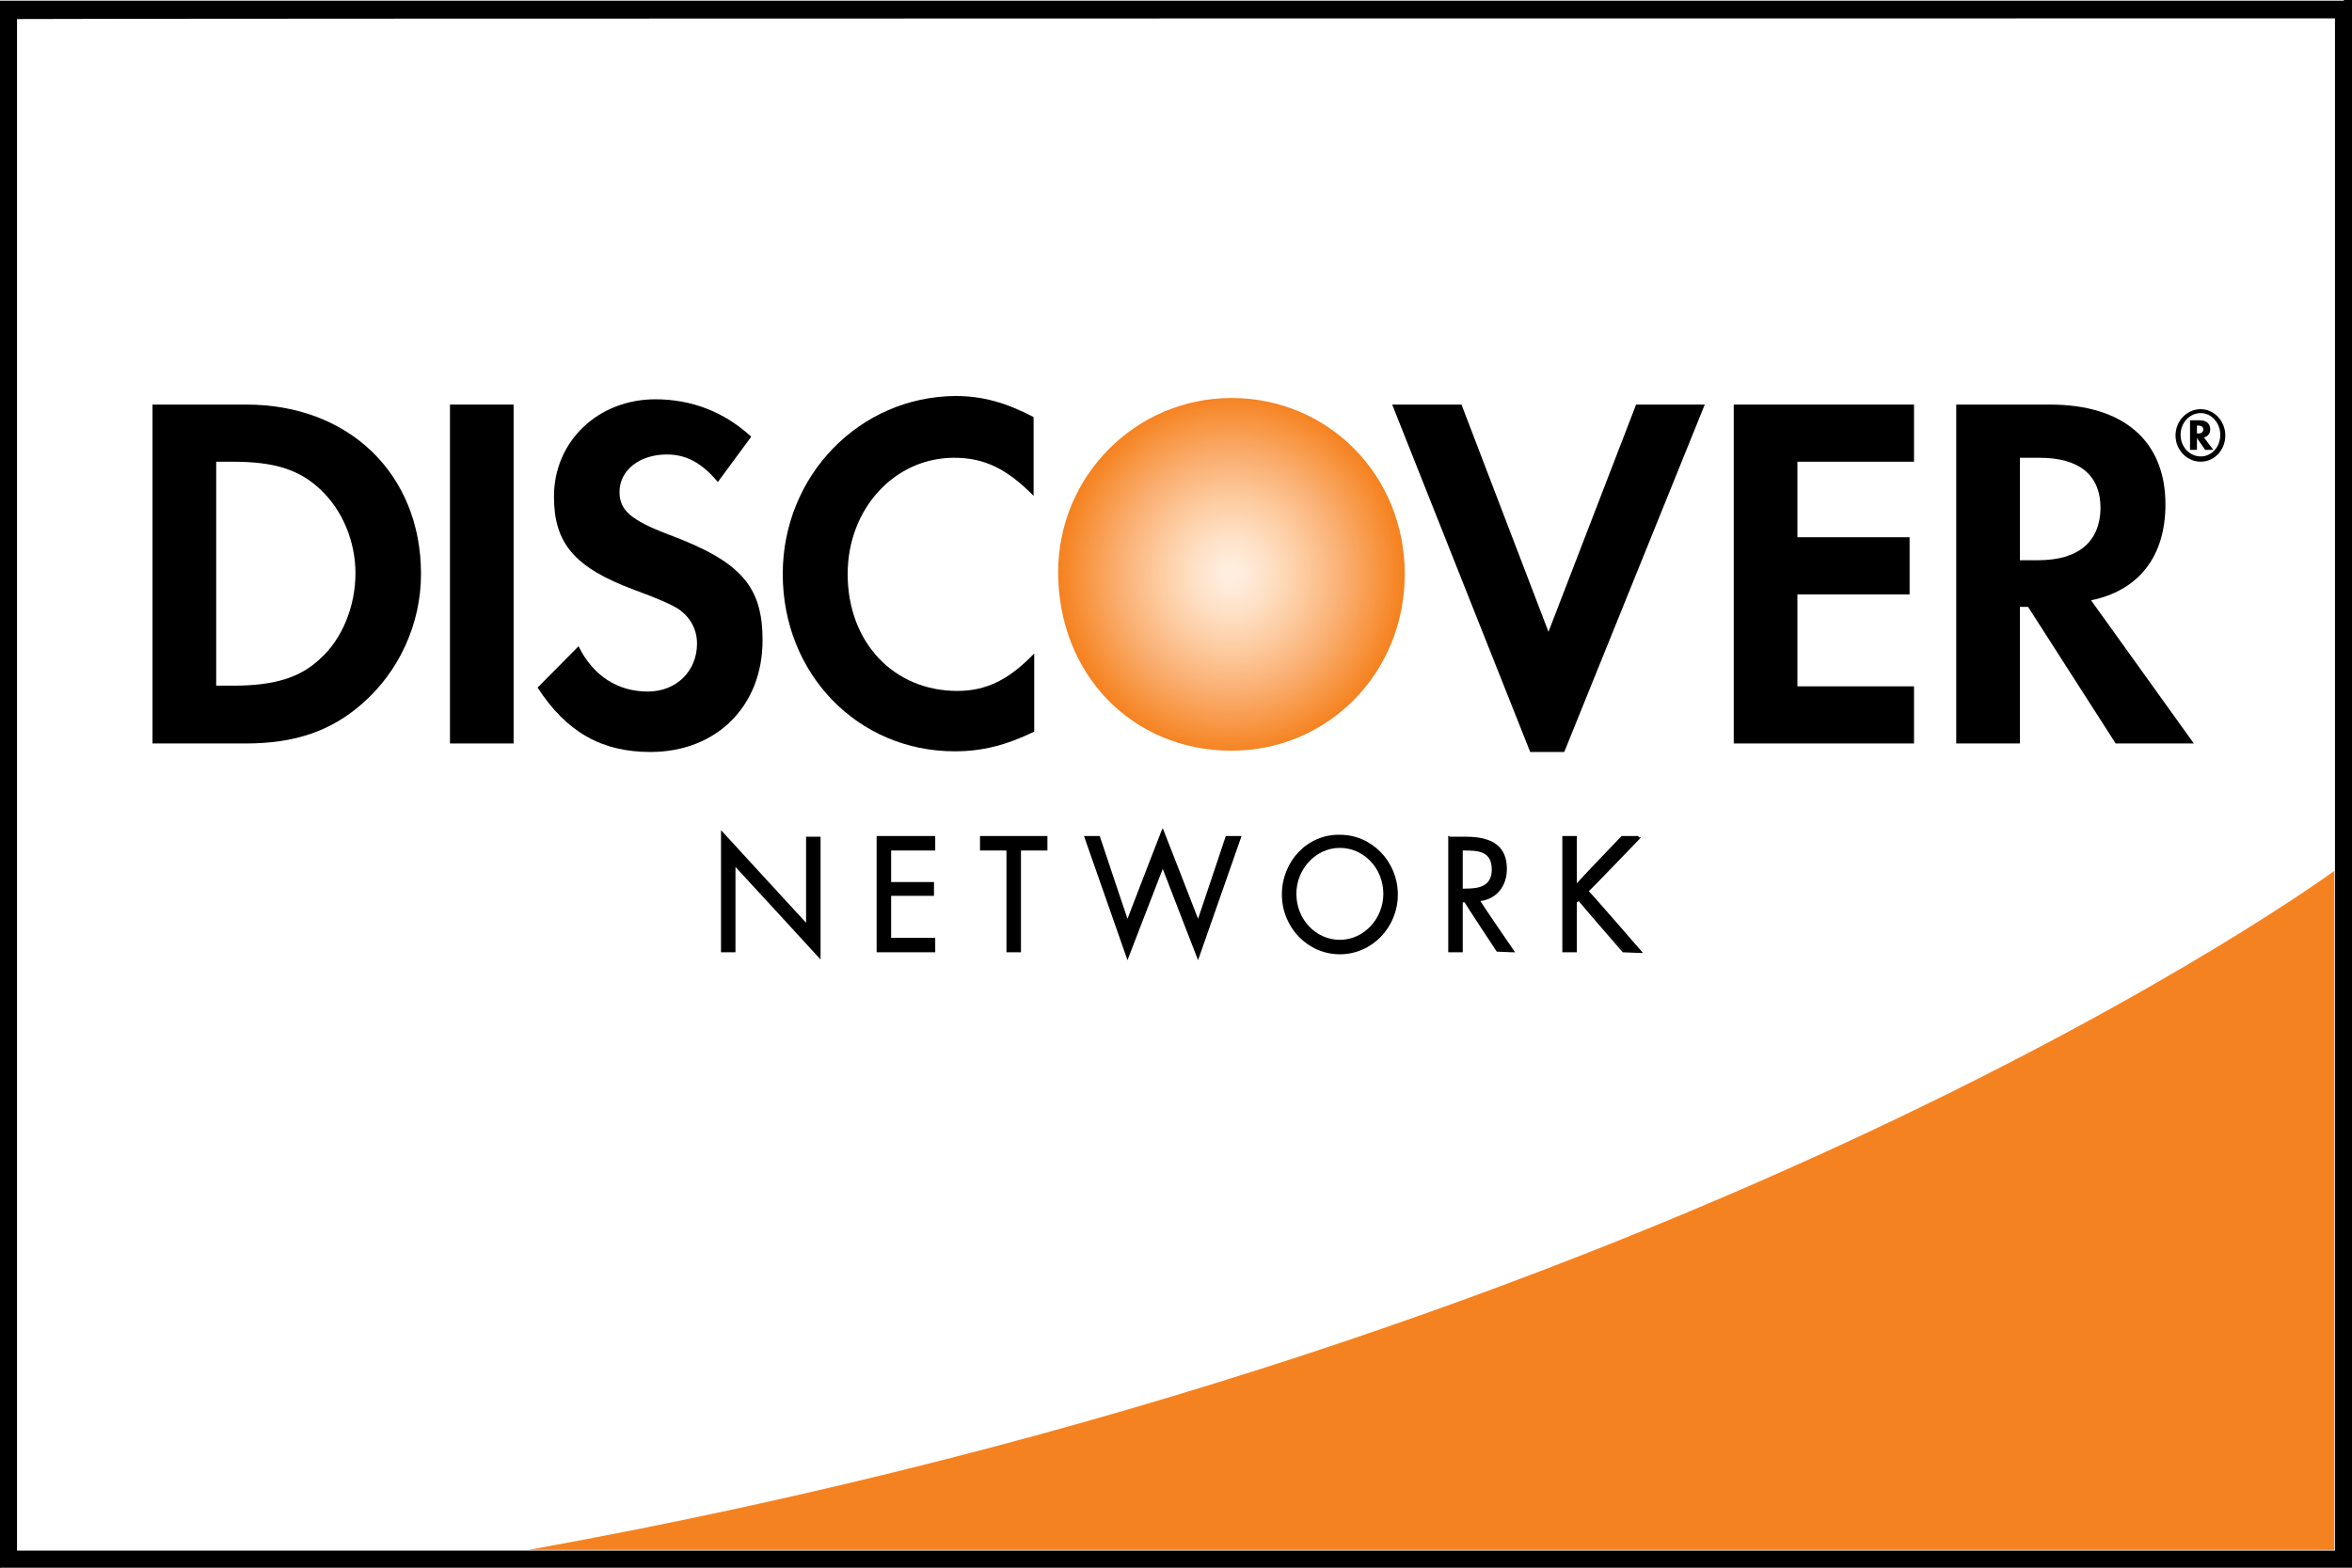
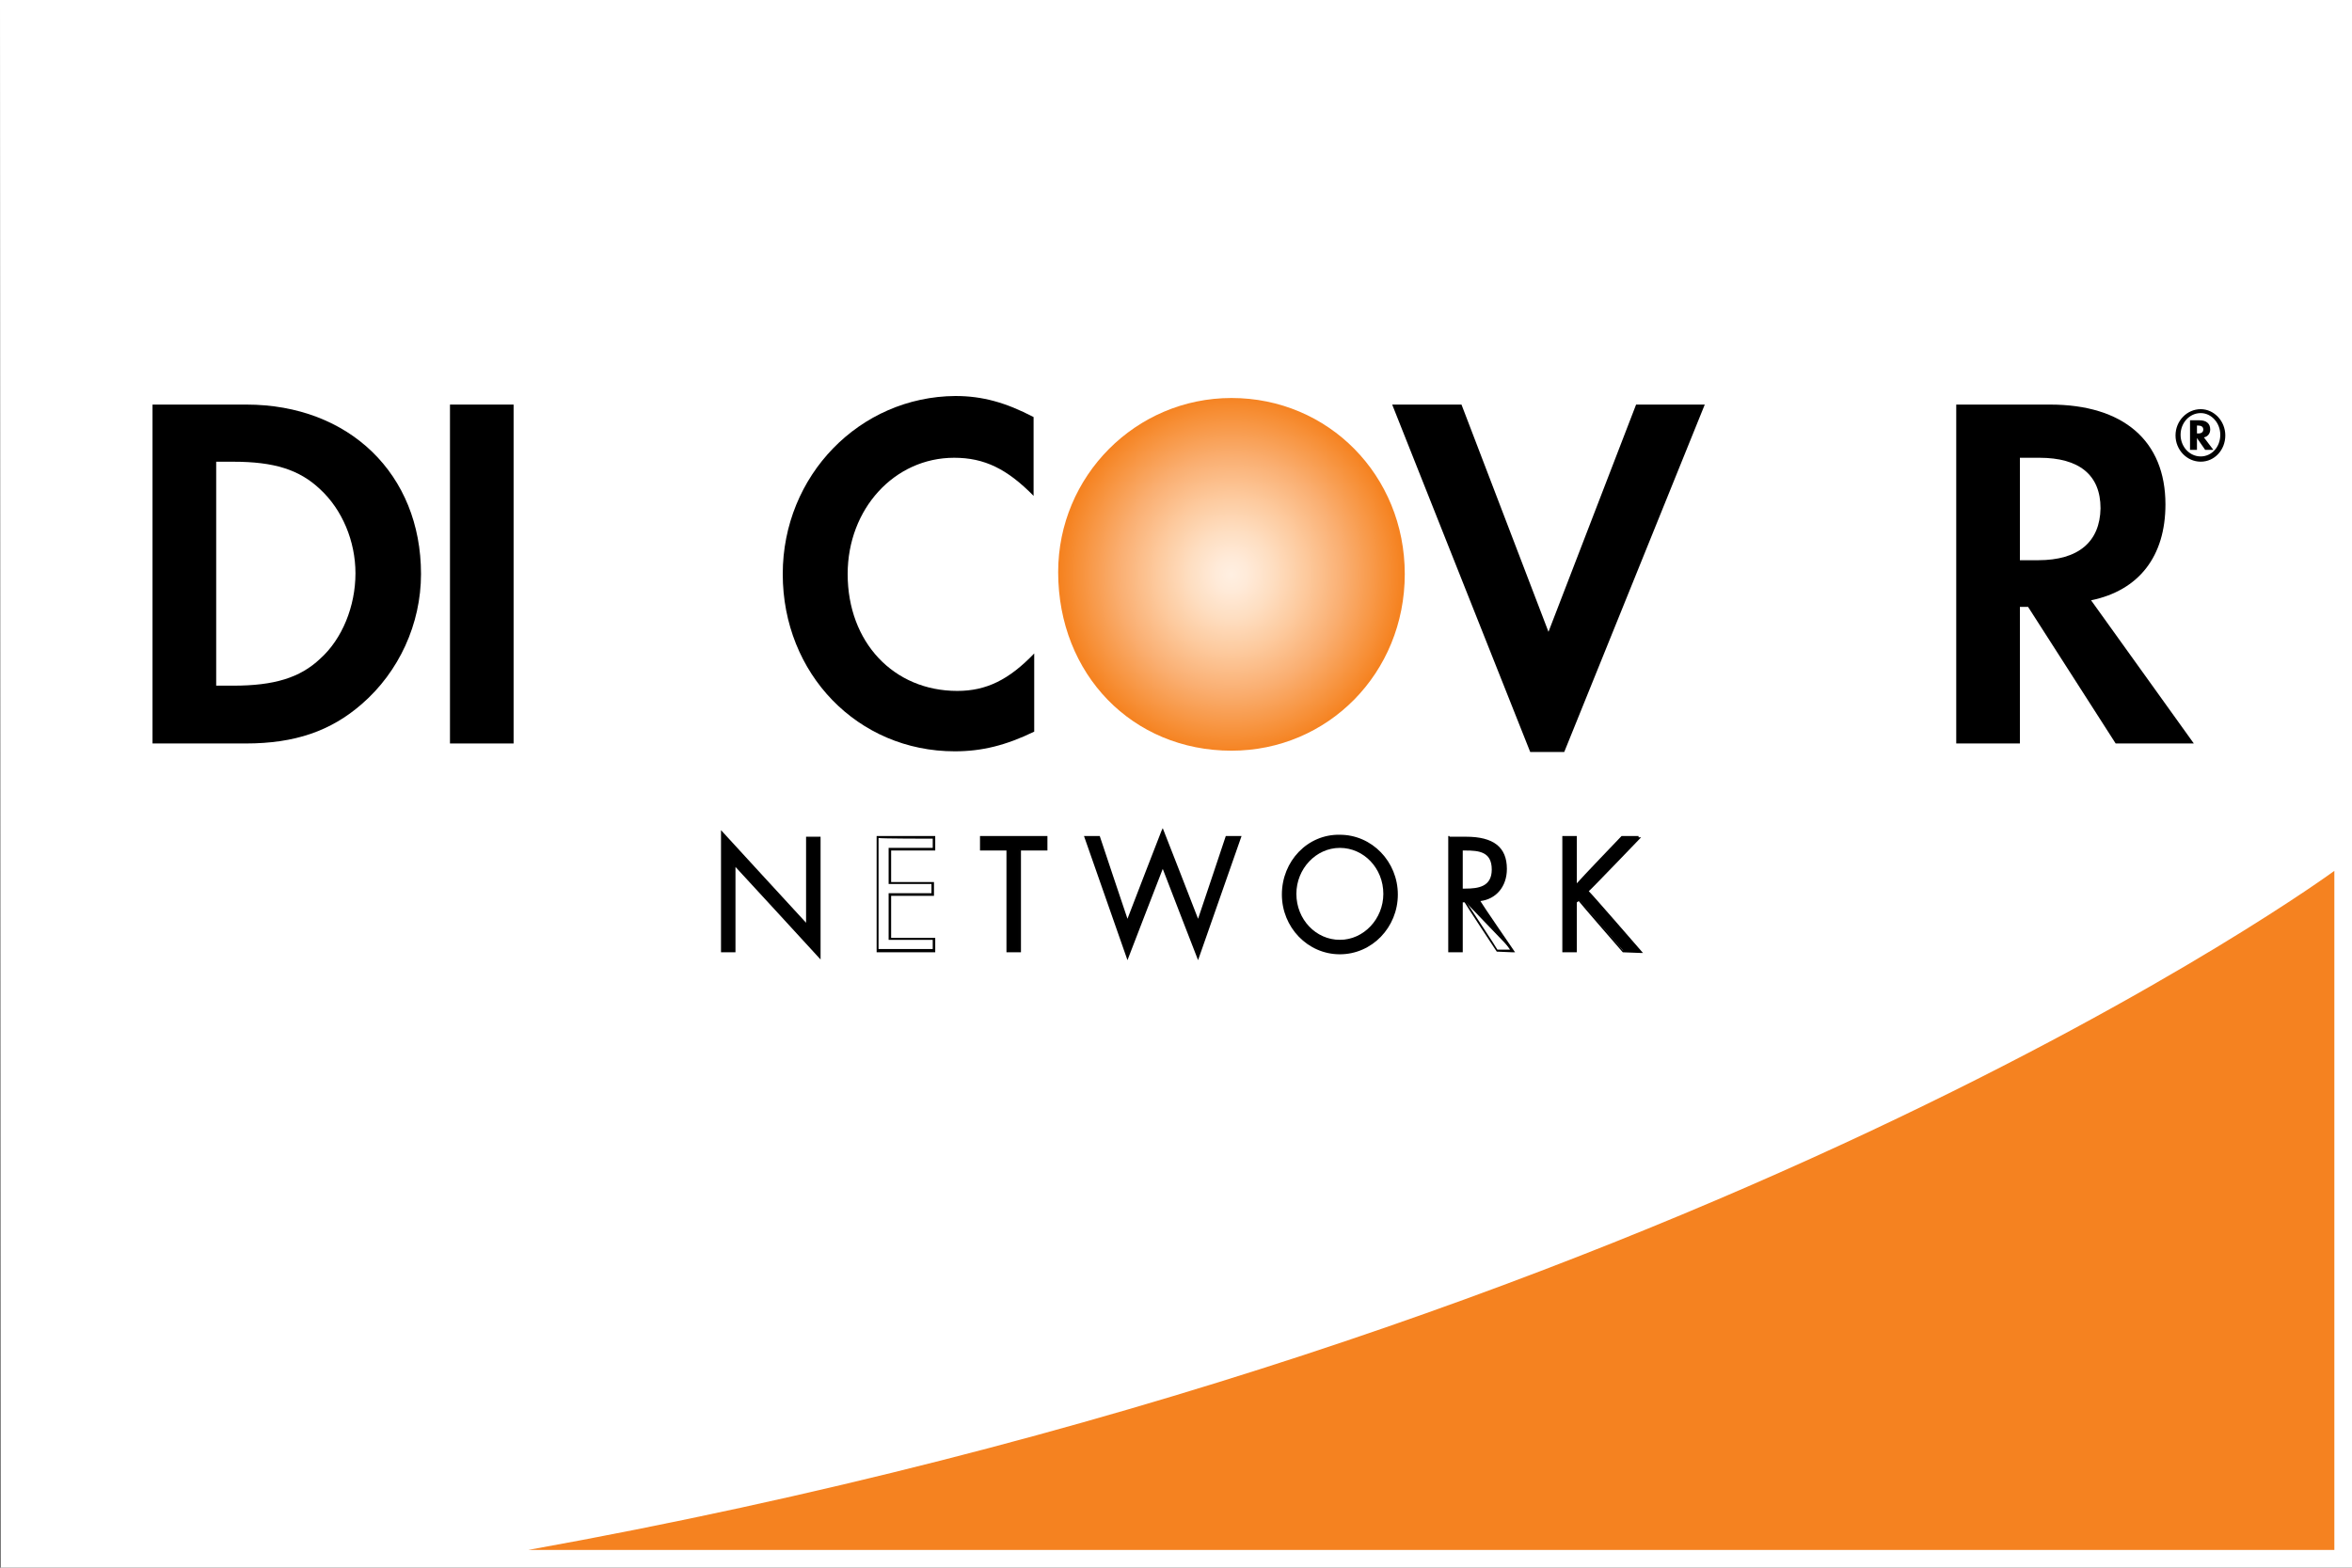
<svg xmlns="http://www.w3.org/2000/svg" width="60" height="40" viewBox="0 0 60 40" fill="none">
  <rect x="0" y="0" width="60" height="40" fill="#333333" stroke="none" />
  <path d="M0 0H60V40H0.016L0 0Z" fill="white" />
-   <path d="M59.791 0.017H0V40H60V0H59.791V0.017ZM59.566 0.469C59.566 0.922 59.566 39.112 59.566 39.564C59.132 39.564 0.852 39.564 0.434 39.564C0.434 39.112 0.434 0.922 0.434 0.486C0.868 0.469 59.148 0.469 59.566 0.469Z" fill="black" />
  <path d="M59.55 22.22C59.55 22.22 43.279 34.185 13.472 39.548H59.55V22.22Z" fill="#F58220" />
  <path d="M31.415 10.155C28.971 10.155 26.994 12.149 26.994 14.596C26.994 17.21 28.891 19.154 31.415 19.154C33.874 19.154 35.836 17.176 35.836 14.646C35.836 12.132 33.891 10.155 31.415 10.155Z" fill="url(#paint0_radial)" />
  <path d="M6.286 10.323H3.891V18.97H6.27C7.524 18.97 8.441 18.651 9.229 17.964C10.177 17.143 10.74 15.92 10.74 14.646C10.74 12.099 8.907 10.323 6.286 10.323ZM8.167 16.808C7.653 17.294 6.994 17.495 5.949 17.495H5.515V11.781H5.949C6.994 11.781 7.637 11.982 8.167 12.484C8.73 13.004 9.068 13.808 9.068 14.629C9.068 15.467 8.73 16.305 8.167 16.808Z" fill="black" />
  <path d="M13.102 10.323H11.479V18.97H13.102V10.323Z" fill="black" />
-   <path d="M17.058 13.64C16.093 13.271 15.804 13.02 15.804 12.551C15.804 11.998 16.318 11.596 17.01 11.596C17.492 11.596 17.894 11.797 18.312 12.299L19.164 11.143C18.473 10.506 17.637 10.188 16.72 10.188C15.257 10.188 14.132 11.26 14.132 12.668C14.132 13.858 14.646 14.478 16.174 15.048C16.817 15.282 17.138 15.433 17.299 15.534C17.62 15.751 17.781 16.07 17.781 16.422C17.781 17.126 17.251 17.645 16.527 17.645C15.756 17.645 15.129 17.243 14.759 16.489L13.714 17.544C14.453 18.684 15.354 19.187 16.592 19.187C18.28 19.187 19.453 18.014 19.453 16.338C19.453 14.964 18.907 14.327 17.058 13.64Z" fill="black" />
  <path d="M19.968 14.646C19.968 17.193 21.881 19.17 24.357 19.17C25.048 19.17 25.659 19.019 26.383 18.668V16.673C25.74 17.344 25.161 17.629 24.421 17.629C22.797 17.629 21.624 16.388 21.624 14.646C21.624 12.987 22.814 11.68 24.341 11.68C25.113 11.68 25.692 11.965 26.367 12.652V10.641C25.659 10.272 25.064 10.104 24.373 10.104C21.929 10.121 19.968 12.132 19.968 14.646Z" fill="black" />
  <path d="M39.502 16.121L37.283 10.323H35.515L39.036 19.187H39.904L43.489 10.323H41.737L39.502 16.121Z" fill="black" />
-   <path d="M44.228 18.97H48.827V17.512H45.852V15.166H48.714V13.708H45.852V11.781H48.827V10.323H44.228V18.97Z" fill="black" />
  <path d="M55.241 12.87C55.241 11.244 54.164 10.323 52.299 10.323H49.904V18.97H51.528V15.484H51.736L53.971 18.97H55.965L53.344 15.317C54.566 15.065 55.241 14.194 55.241 12.87ZM51.994 14.294H51.528V11.68H52.026C53.039 11.68 53.585 12.116 53.585 12.97C53.569 13.825 53.023 14.294 51.994 14.294Z" fill="black" />
  <path d="M56.383 10.959C56.383 10.808 56.286 10.724 56.11 10.724H55.868V11.478H56.045V11.177L56.254 11.478H56.463L56.222 11.16C56.319 11.143 56.383 11.06 56.383 10.959ZM56.077 11.06H56.045V10.858H56.077C56.158 10.858 56.206 10.892 56.206 10.959C56.206 11.026 56.158 11.06 56.077 11.06Z" fill="black" />
  <path d="M56.141 10.44C55.788 10.44 55.498 10.741 55.498 11.11C55.498 11.479 55.788 11.78 56.141 11.78C56.495 11.78 56.768 11.479 56.768 11.11C56.768 10.741 56.479 10.44 56.141 10.44ZM56.141 11.646C55.852 11.646 55.627 11.395 55.627 11.093C55.627 10.792 55.852 10.54 56.141 10.54C56.414 10.54 56.64 10.792 56.64 11.093C56.64 11.412 56.414 11.646 56.141 11.646Z" fill="black" />
  <path d="M18.408 21.248L20.579 23.611V21.366H20.884V24.399L18.714 22.036V24.265H18.408V21.248Z" fill="black" />
  <path d="M18.393 21.248V24.298H18.762C18.762 24.298 18.762 22.254 18.762 22.12C18.859 22.22 20.933 24.482 20.933 24.482V21.349H20.563C20.563 21.349 20.563 23.41 20.563 23.544C20.467 23.443 18.393 21.181 18.393 21.181V21.248ZM18.441 21.315C18.538 21.416 20.611 23.678 20.611 23.678C20.611 23.678 20.611 21.449 20.611 21.382C20.66 21.382 20.82 21.382 20.869 21.382C20.869 21.432 20.869 24.164 20.869 24.298C20.772 24.197 18.698 21.935 18.698 21.935C18.698 21.935 18.698 24.147 18.698 24.214C18.65 24.214 18.489 24.214 18.441 24.214C18.441 24.181 18.441 21.466 18.441 21.315Z" fill="black" />
-   <path d="M22.395 21.366H23.842V21.668H22.717V22.522H23.81V22.824H22.717V23.963H23.842V24.265H22.395V21.366Z" fill="black" />
  <path d="M23.826 21.332H22.363V24.298H23.858V23.929C23.858 23.929 22.781 23.929 22.733 23.929C22.733 23.879 22.733 22.907 22.733 22.857C22.781 22.857 23.826 22.857 23.826 22.857V22.505C23.826 22.505 22.781 22.505 22.733 22.505C22.733 22.455 22.733 21.751 22.733 21.701C22.781 21.701 23.858 21.701 23.858 21.701V21.332H23.826ZM23.794 21.399C23.794 21.449 23.794 21.6 23.794 21.634C23.746 21.634 22.669 21.634 22.669 21.634V22.555C22.669 22.555 23.714 22.555 23.762 22.555C23.762 22.606 23.762 22.756 23.762 22.79C23.714 22.79 22.669 22.79 22.669 22.79V23.98C22.669 23.98 23.746 23.98 23.794 23.98C23.794 24.03 23.794 24.181 23.794 24.214C23.746 24.214 22.46 24.214 22.412 24.214C22.412 24.164 22.412 21.433 22.412 21.382C22.476 21.399 23.746 21.399 23.794 21.399Z" fill="black" />
  <path d="M26.013 24.265H25.707V21.668H25.032V21.366H26.688V21.668H26.013V24.265Z" fill="black" />
  <path d="M26.688 21.332H25V21.701C25 21.701 25.611 21.701 25.675 21.701C25.675 21.751 25.675 24.298 25.675 24.298H26.045C26.045 24.298 26.045 21.768 26.045 21.701C26.093 21.701 26.72 21.701 26.72 21.701V21.332H26.688ZM26.672 21.399C26.672 21.449 26.672 21.6 26.672 21.634C26.624 21.634 25.997 21.634 25.997 21.634C25.997 21.634 25.997 24.164 25.997 24.231C25.949 24.231 25.788 24.231 25.74 24.231C25.74 24.181 25.74 21.634 25.74 21.634C25.74 21.634 25.129 21.634 25.064 21.634C25.064 21.583 25.064 21.433 25.064 21.399C25.113 21.399 26.608 21.399 26.672 21.399Z" fill="black" />
  <path d="M28.762 23.544L29.662 21.215L30.562 23.544L31.286 21.383H31.624L30.562 24.433L29.662 22.103L28.762 24.433L27.701 21.383H28.038L28.762 23.544Z" fill="black" />
  <path d="M29.63 21.198C29.63 21.198 28.81 23.309 28.762 23.443C28.714 23.309 28.055 21.332 28.055 21.332H27.653L28.762 24.499C28.762 24.499 29.614 22.287 29.662 22.17C29.711 22.304 30.563 24.499 30.563 24.499L31.672 21.332H31.27C31.27 21.332 30.611 23.309 30.563 23.443C30.515 23.309 29.662 21.131 29.662 21.131L29.63 21.198ZM28.794 23.544C28.794 23.544 29.614 21.416 29.662 21.298C29.711 21.432 30.563 23.628 30.563 23.628C30.563 23.628 31.302 21.449 31.318 21.399C31.351 21.399 31.527 21.399 31.592 21.399C31.56 21.483 30.611 24.197 30.563 24.331C30.515 24.197 29.662 22.002 29.662 22.002C29.662 22.002 28.81 24.197 28.762 24.331C28.714 24.197 27.765 21.483 27.733 21.399C27.797 21.399 27.974 21.399 28.006 21.399C28.023 21.432 28.762 23.628 28.762 23.628L28.794 23.544Z" fill="black" />
  <path d="M35.627 22.824C35.627 23.662 34.968 24.315 34.18 24.315C33.392 24.315 32.733 23.662 32.733 22.824C32.733 22.003 33.392 21.316 34.18 21.316C34.968 21.316 35.627 21.986 35.627 22.824ZM33.038 22.807C33.038 23.461 33.553 23.997 34.18 23.997C34.807 23.997 35.322 23.444 35.322 22.807C35.322 22.154 34.823 21.601 34.18 21.601C33.537 21.617 33.038 22.154 33.038 22.807Z" fill="black" />
  <path d="M32.701 22.824C32.701 23.662 33.36 24.349 34.18 24.349C35 24.349 35.659 23.662 35.659 22.824C35.659 21.986 35 21.299 34.18 21.299C33.36 21.282 32.701 21.969 32.701 22.824ZM32.765 22.824C32.765 22.02 33.408 21.349 34.18 21.349C34.968 21.349 35.595 22.003 35.595 22.824C35.595 23.628 34.952 24.282 34.18 24.282C33.392 24.282 32.765 23.628 32.765 22.824Z" fill="black" />
  <path d="M33.007 22.807C33.007 23.494 33.537 24.03 34.18 24.03C34.823 24.03 35.354 23.477 35.354 22.807C35.354 22.136 34.839 21.583 34.18 21.583C33.537 21.583 33.007 22.136 33.007 22.807ZM33.071 22.807C33.071 22.17 33.569 21.634 34.18 21.634C34.791 21.634 35.289 22.153 35.289 22.807C35.289 23.444 34.791 23.98 34.18 23.98C33.569 23.98 33.071 23.46 33.071 22.807Z" fill="black" />
-   <path d="M37.283 24.265H36.977V21.366H37.379C37.91 21.366 38.392 21.517 38.392 22.17C38.392 22.623 38.119 22.924 37.701 22.975L38.585 24.265H38.199L37.363 22.991H37.283V24.265ZM37.283 22.707H37.379C37.733 22.707 38.087 22.64 38.087 22.187C38.087 21.718 37.749 21.668 37.379 21.668H37.283V22.707Z" fill="black" />
+   <path d="M37.283 24.265H36.977V21.366H37.379C37.91 21.366 38.392 21.517 38.392 22.17C38.392 22.623 38.119 22.924 37.701 22.975L38.585 24.265L37.363 22.991H37.283V24.265ZM37.283 22.707H37.379C37.733 22.707 38.087 22.64 38.087 22.187C38.087 21.718 37.749 21.668 37.379 21.668H37.283V22.707Z" fill="black" />
  <path d="M36.978 21.332H36.945V24.298H37.315C37.315 24.298 37.315 23.091 37.315 23.024C37.331 23.024 37.363 23.024 37.363 23.024C37.363 23.041 38.183 24.281 38.183 24.281L38.585 24.298H38.65C38.65 24.298 37.798 23.058 37.765 22.991C38.167 22.941 38.441 22.622 38.441 22.17C38.441 21.617 38.103 21.349 37.396 21.349H36.978V21.332ZM37.38 21.399C38.055 21.399 38.36 21.65 38.36 22.17C38.36 22.606 38.103 22.907 37.685 22.941H37.637C37.637 22.941 38.457 24.147 38.521 24.231C38.441 24.231 38.199 24.231 38.199 24.231C38.199 24.214 37.38 22.974 37.38 22.974L37.283 22.957H37.251C37.251 22.957 37.251 24.164 37.251 24.231C37.203 24.231 37.042 24.231 36.994 24.231C36.994 24.181 36.994 21.449 36.994 21.399C37.042 21.399 37.38 21.399 37.38 21.399Z" fill="black" />
  <path d="M37.283 21.634H37.251V22.74H37.38C37.717 22.74 38.119 22.673 38.119 22.187C38.119 21.684 37.733 21.634 37.38 21.634H37.283ZM37.38 21.701C37.733 21.701 38.055 21.734 38.055 22.187C38.055 22.623 37.717 22.673 37.38 22.673C37.38 22.673 37.347 22.673 37.315 22.673C37.315 22.623 37.315 21.751 37.315 21.701C37.331 21.701 37.38 21.701 37.38 21.701Z" fill="black" />
  <path d="M41.383 21.366H41.801L40.499 22.723L41.849 24.265H41.415L40.274 22.941L40.193 23.025V24.282H39.888V21.383H40.193V22.623L41.383 21.366Z" fill="black" />
  <path d="M41.8 21.332H41.366C41.366 21.332 40.305 22.438 40.225 22.538C40.225 22.404 40.225 21.332 40.225 21.332H39.855V24.298H40.225V23.024C40.225 23.024 40.257 23.008 40.273 22.991C40.305 23.041 41.398 24.298 41.398 24.298L41.848 24.315H41.913C41.913 24.315 40.578 22.773 40.53 22.74C40.578 22.706 41.865 21.365 41.865 21.365H41.8V21.332ZM41.72 21.399C41.623 21.5 40.45 22.723 40.45 22.723C40.45 22.723 41.688 24.147 41.768 24.248C41.672 24.248 41.398 24.248 41.398 24.248C41.398 24.231 40.273 22.924 40.273 22.924L40.257 22.907L40.16 23.008C40.16 23.008 40.144 24.197 40.144 24.248C40.096 24.248 39.935 24.248 39.887 24.248C39.887 24.197 39.887 21.466 39.887 21.416C39.935 21.416 40.096 21.416 40.144 21.416C40.144 21.466 40.144 22.706 40.144 22.706C40.144 22.706 41.35 21.433 41.366 21.416C41.414 21.399 41.639 21.399 41.72 21.399Z" fill="black" />
  <defs>
    <radialGradient id="paint0_radial" cx="0" cy="0" r="1" gradientUnits="userSpaceOnUse" gradientTransform="translate(31.412 14.658) scale(4.373 4.558)">
      <stop offset="0.006" stop-color="#FFEFE1" />
      <stop offset="0.097" stop-color="#FFEAD8" />
      <stop offset="0.246" stop-color="#FEDEC1" />
      <stop offset="0.434" stop-color="#FDCA9E" />
      <stop offset="0.653" stop-color="#FAAF72" />
      <stop offset="0.897" stop-color="#F79038" />
      <stop offset="1" stop-color="#F58220" />
    </radialGradient>
  </defs>
</svg>